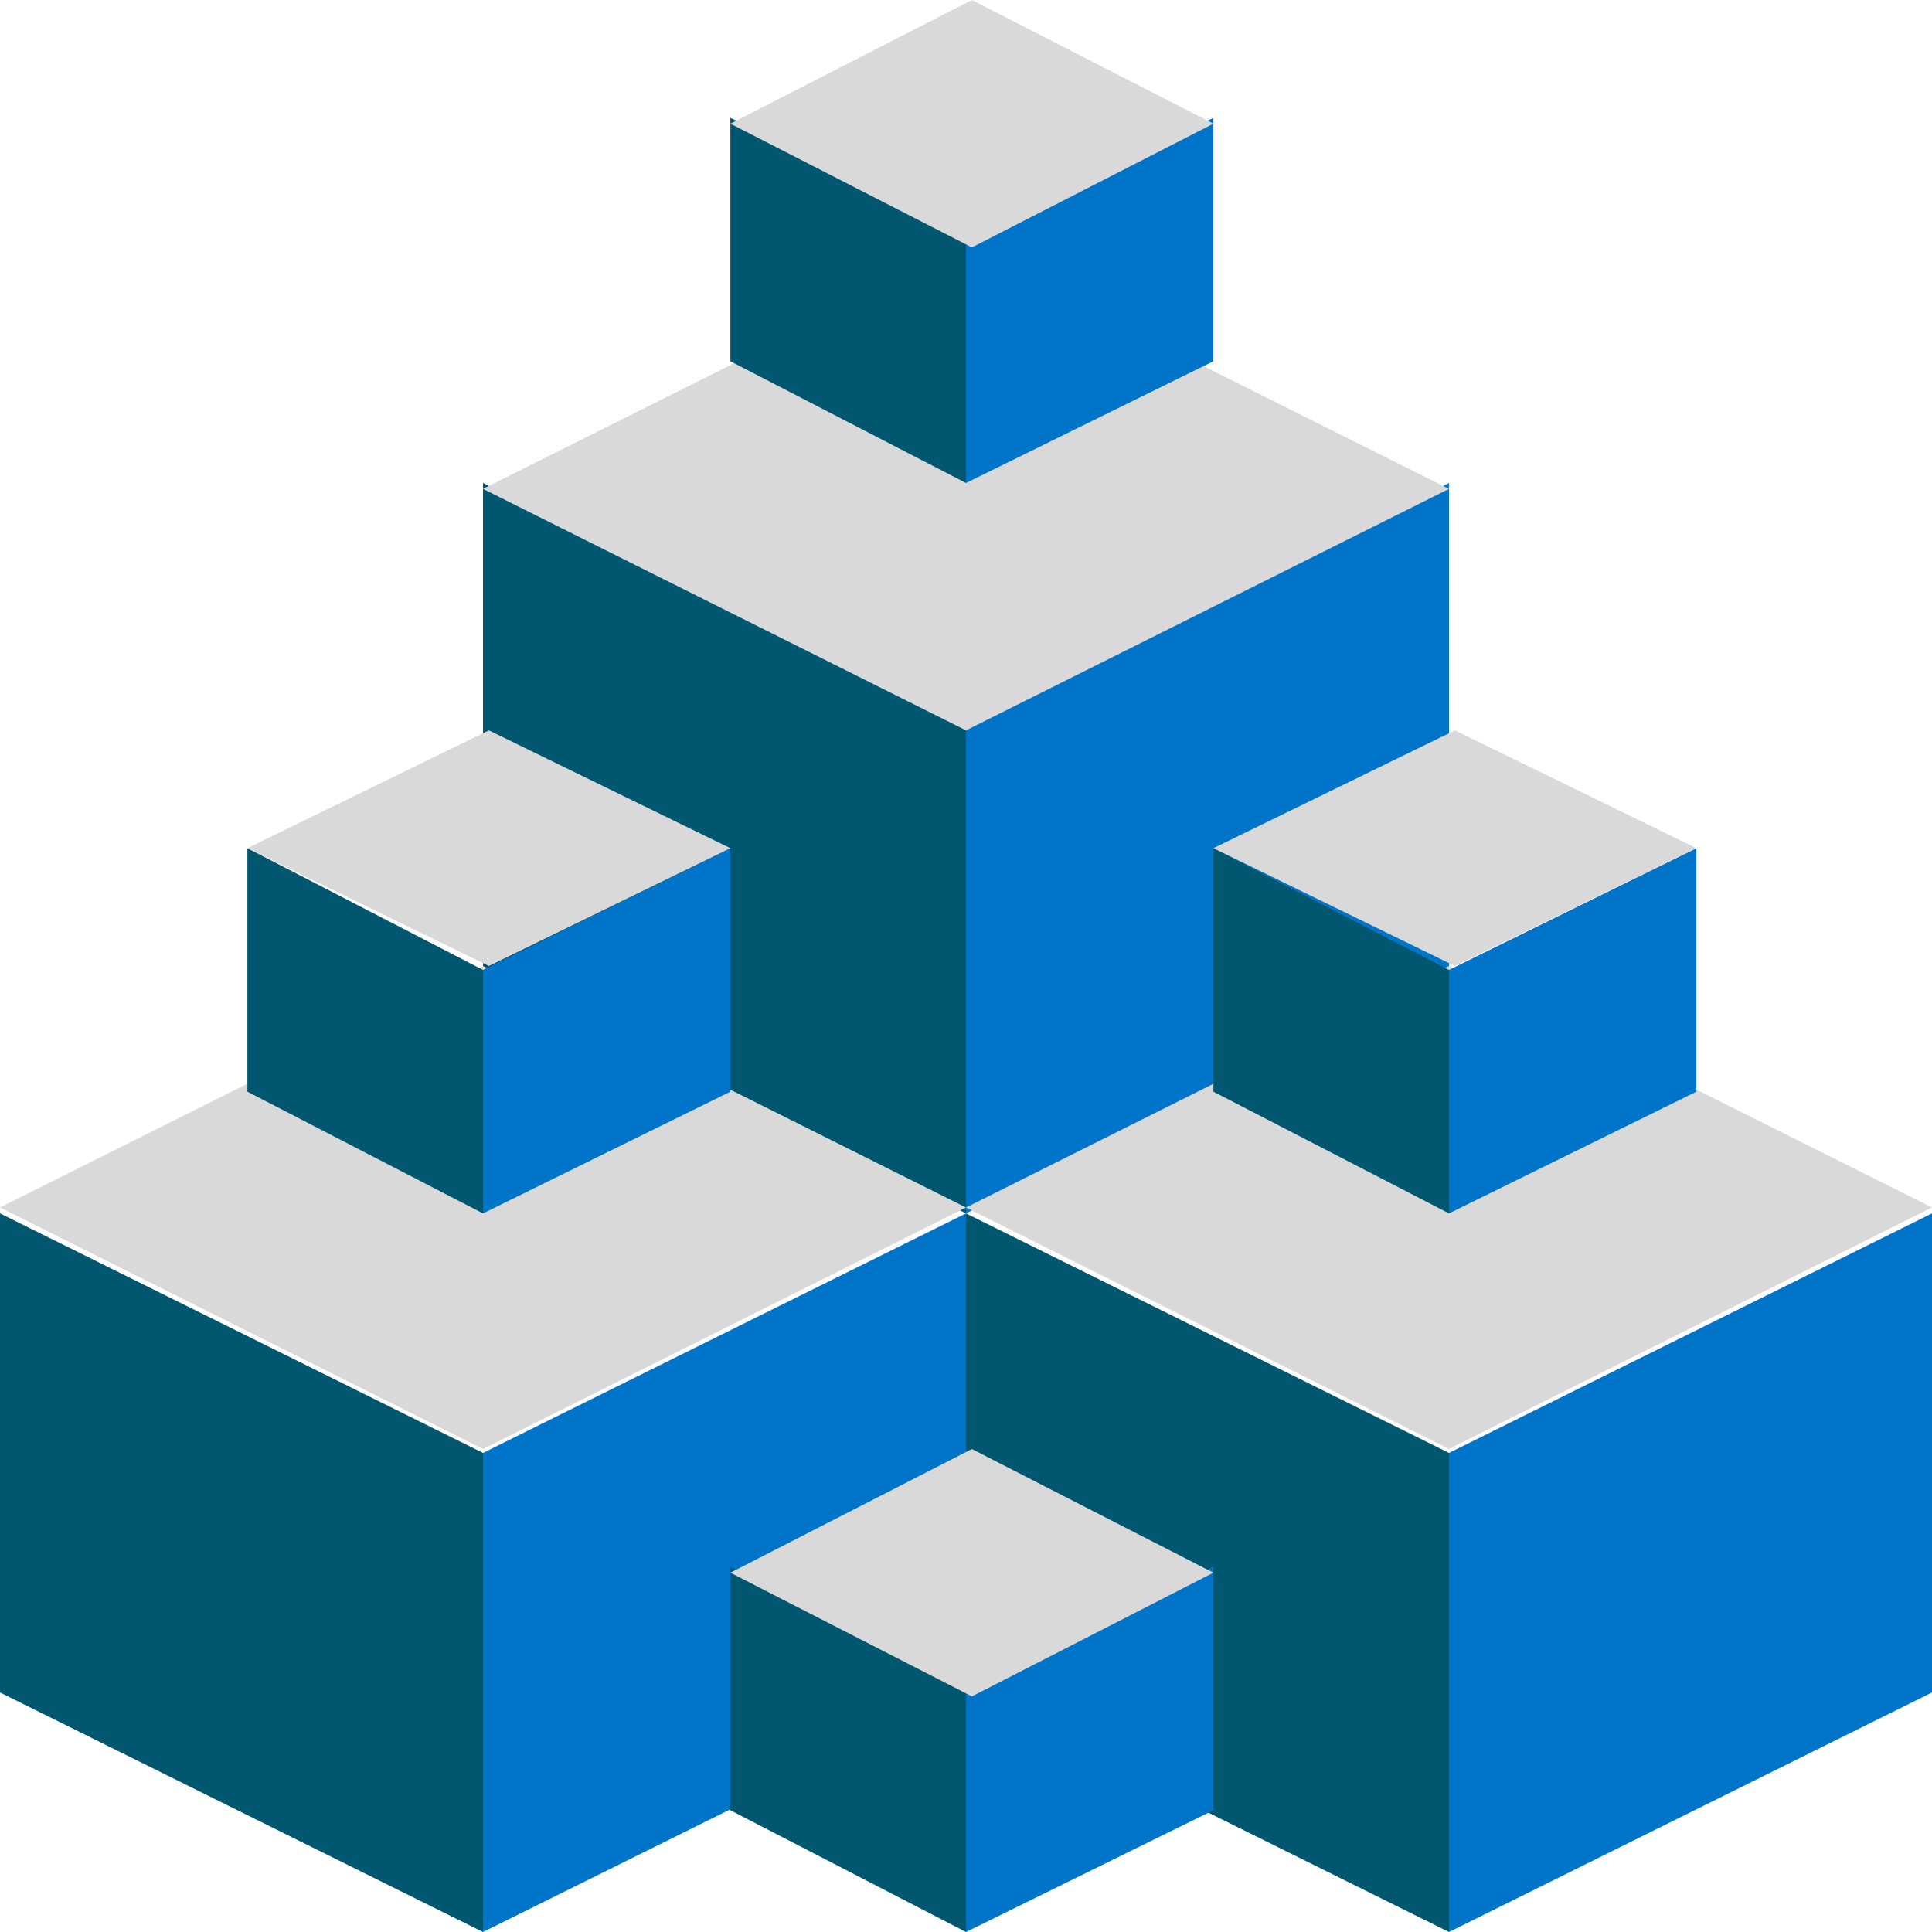
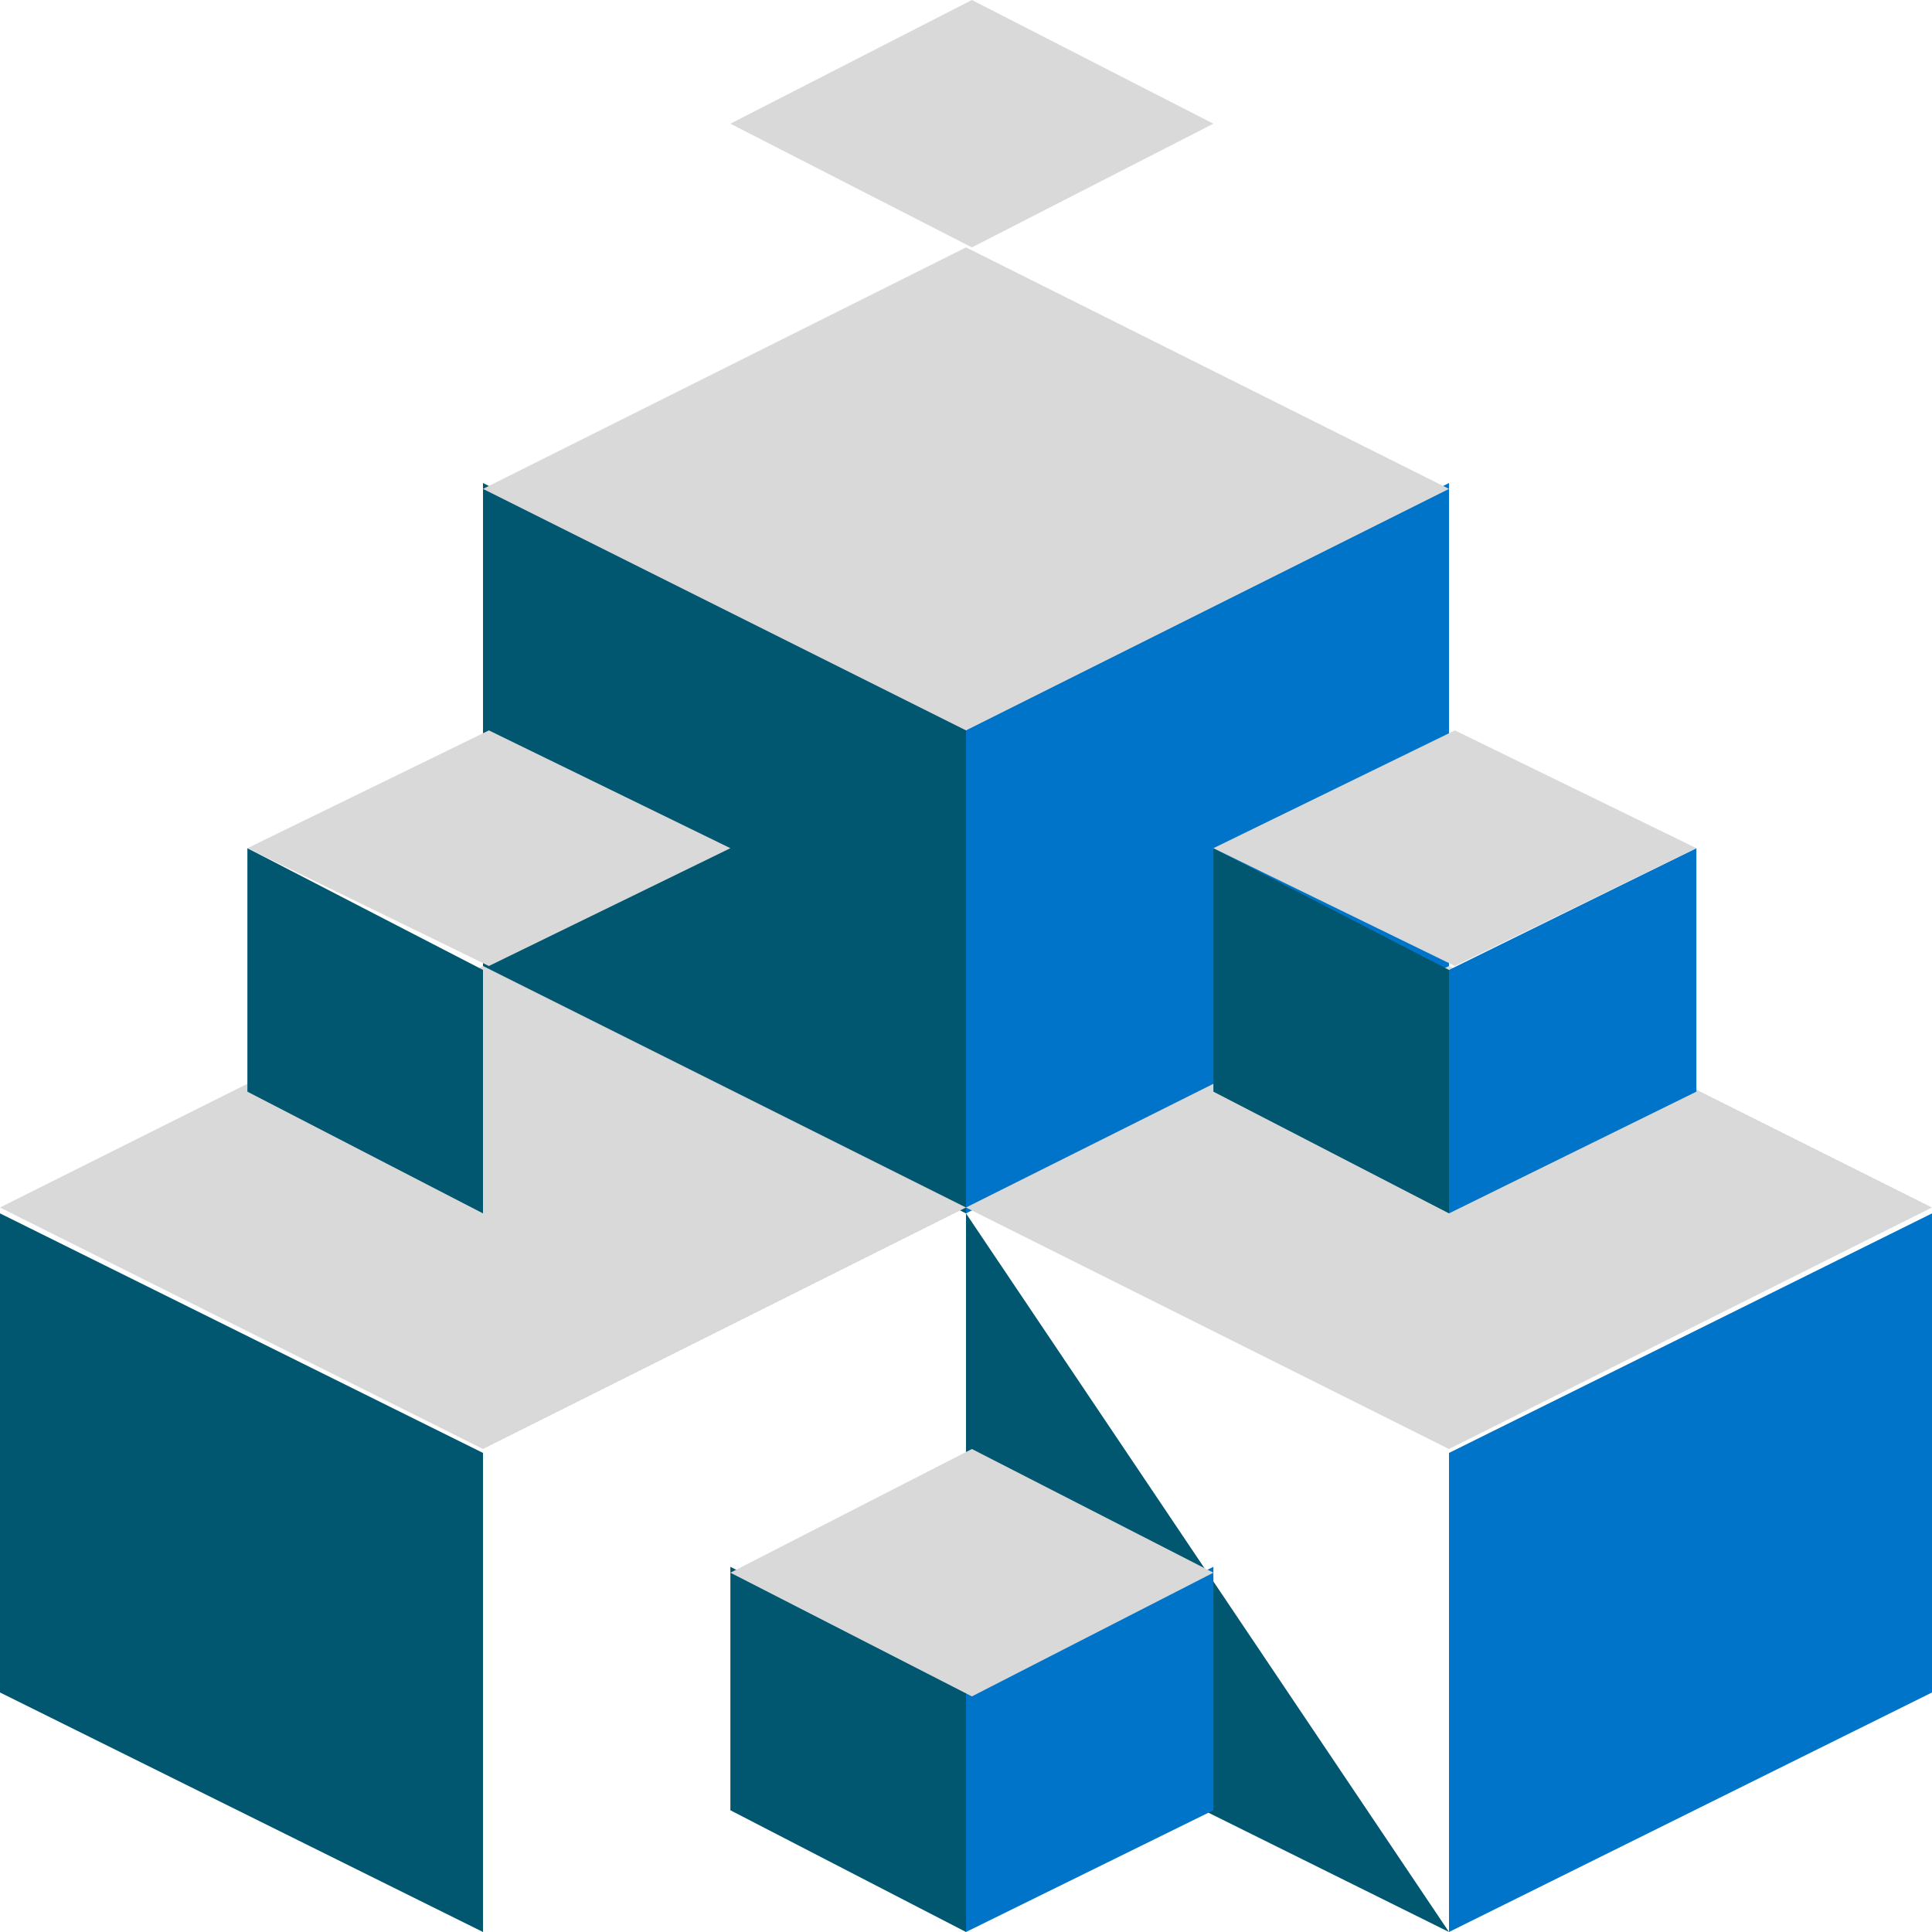
<svg xmlns="http://www.w3.org/2000/svg" width="164" height="164" viewBox="0 0 164 164" fill="none">
  <path d="M82 103V61.667L41 41V82.333L82 103Z" fill="#00576F" />
  <path d="M123 82.333V41L82 61.667V103L123 82.333Z" fill="#0074C8" />
  <path d="M123 41.5L82 21L41 41.5L82 62L123 41.5Z" fill="#D9D9D9" />
-   <path d="M123 164V123.333L82 103V143.667L123 164Z" fill="#00576F" />
+   <path d="M123 164L82 103V143.667L123 164Z" fill="#00576F" />
  <path d="M164 143.667V103L123 123.333V164L164 143.667Z" fill="#0074C8" />
  <path d="M164 102.5L123 82L82 102.5L123 123L164 102.5Z" fill="#D9D9D9" />
  <path d="M41 164V123.333L0 103V143.667L41 164Z" fill="#00576F" />
-   <path d="M82 143.667V103L41 123.333V164L82 143.667Z" fill="#0074C8" />
  <path d="M82 102.5L41 82L0 102.5L41 123L82 102.5Z" fill="#D9D9D9" />
  <path d="M82 164V143.333L62 133V153.667L82 164Z" fill="#00576F" />
  <path d="M103 153.667V133L82 143.333V164L103 153.667Z" fill="#0074C8" />
  <path d="M103 133.5L82.5 123L62 133.5L82.5 144L103 133.5Z" fill="#D9D9D9" />
  <path d="M41 103V82.333L21 72V92.667L41 103Z" fill="#00576F" />
-   <path d="M62 92.667V72L41 82.333V103L62 92.667Z" fill="#0074C8" />
  <path d="M62 72L41.5 62L21 72L41.5 82L62 72Z" fill="#D9D9D9" />
  <path d="M123 103V82.333L103 72V92.667L123 103Z" fill="#00576F" />
  <path d="M144 92.667V72L123 82.333V103L144 92.667Z" fill="#0074C8" />
  <path d="M144 72L123.5 62L103 72L123.5 82L144 72Z" fill="#D9D9D9" />
-   <path d="M82 41V20.333L62 10V30.667L82 41Z" fill="#00576F" />
-   <path d="M103 30.667V10L82 20.333V41L103 30.667Z" fill="#0074C8" />
  <path d="M103 10.5L82.5 0L62 10.5L82.5 21L103 10.5Z" fill="#D9D9D9" />
</svg>